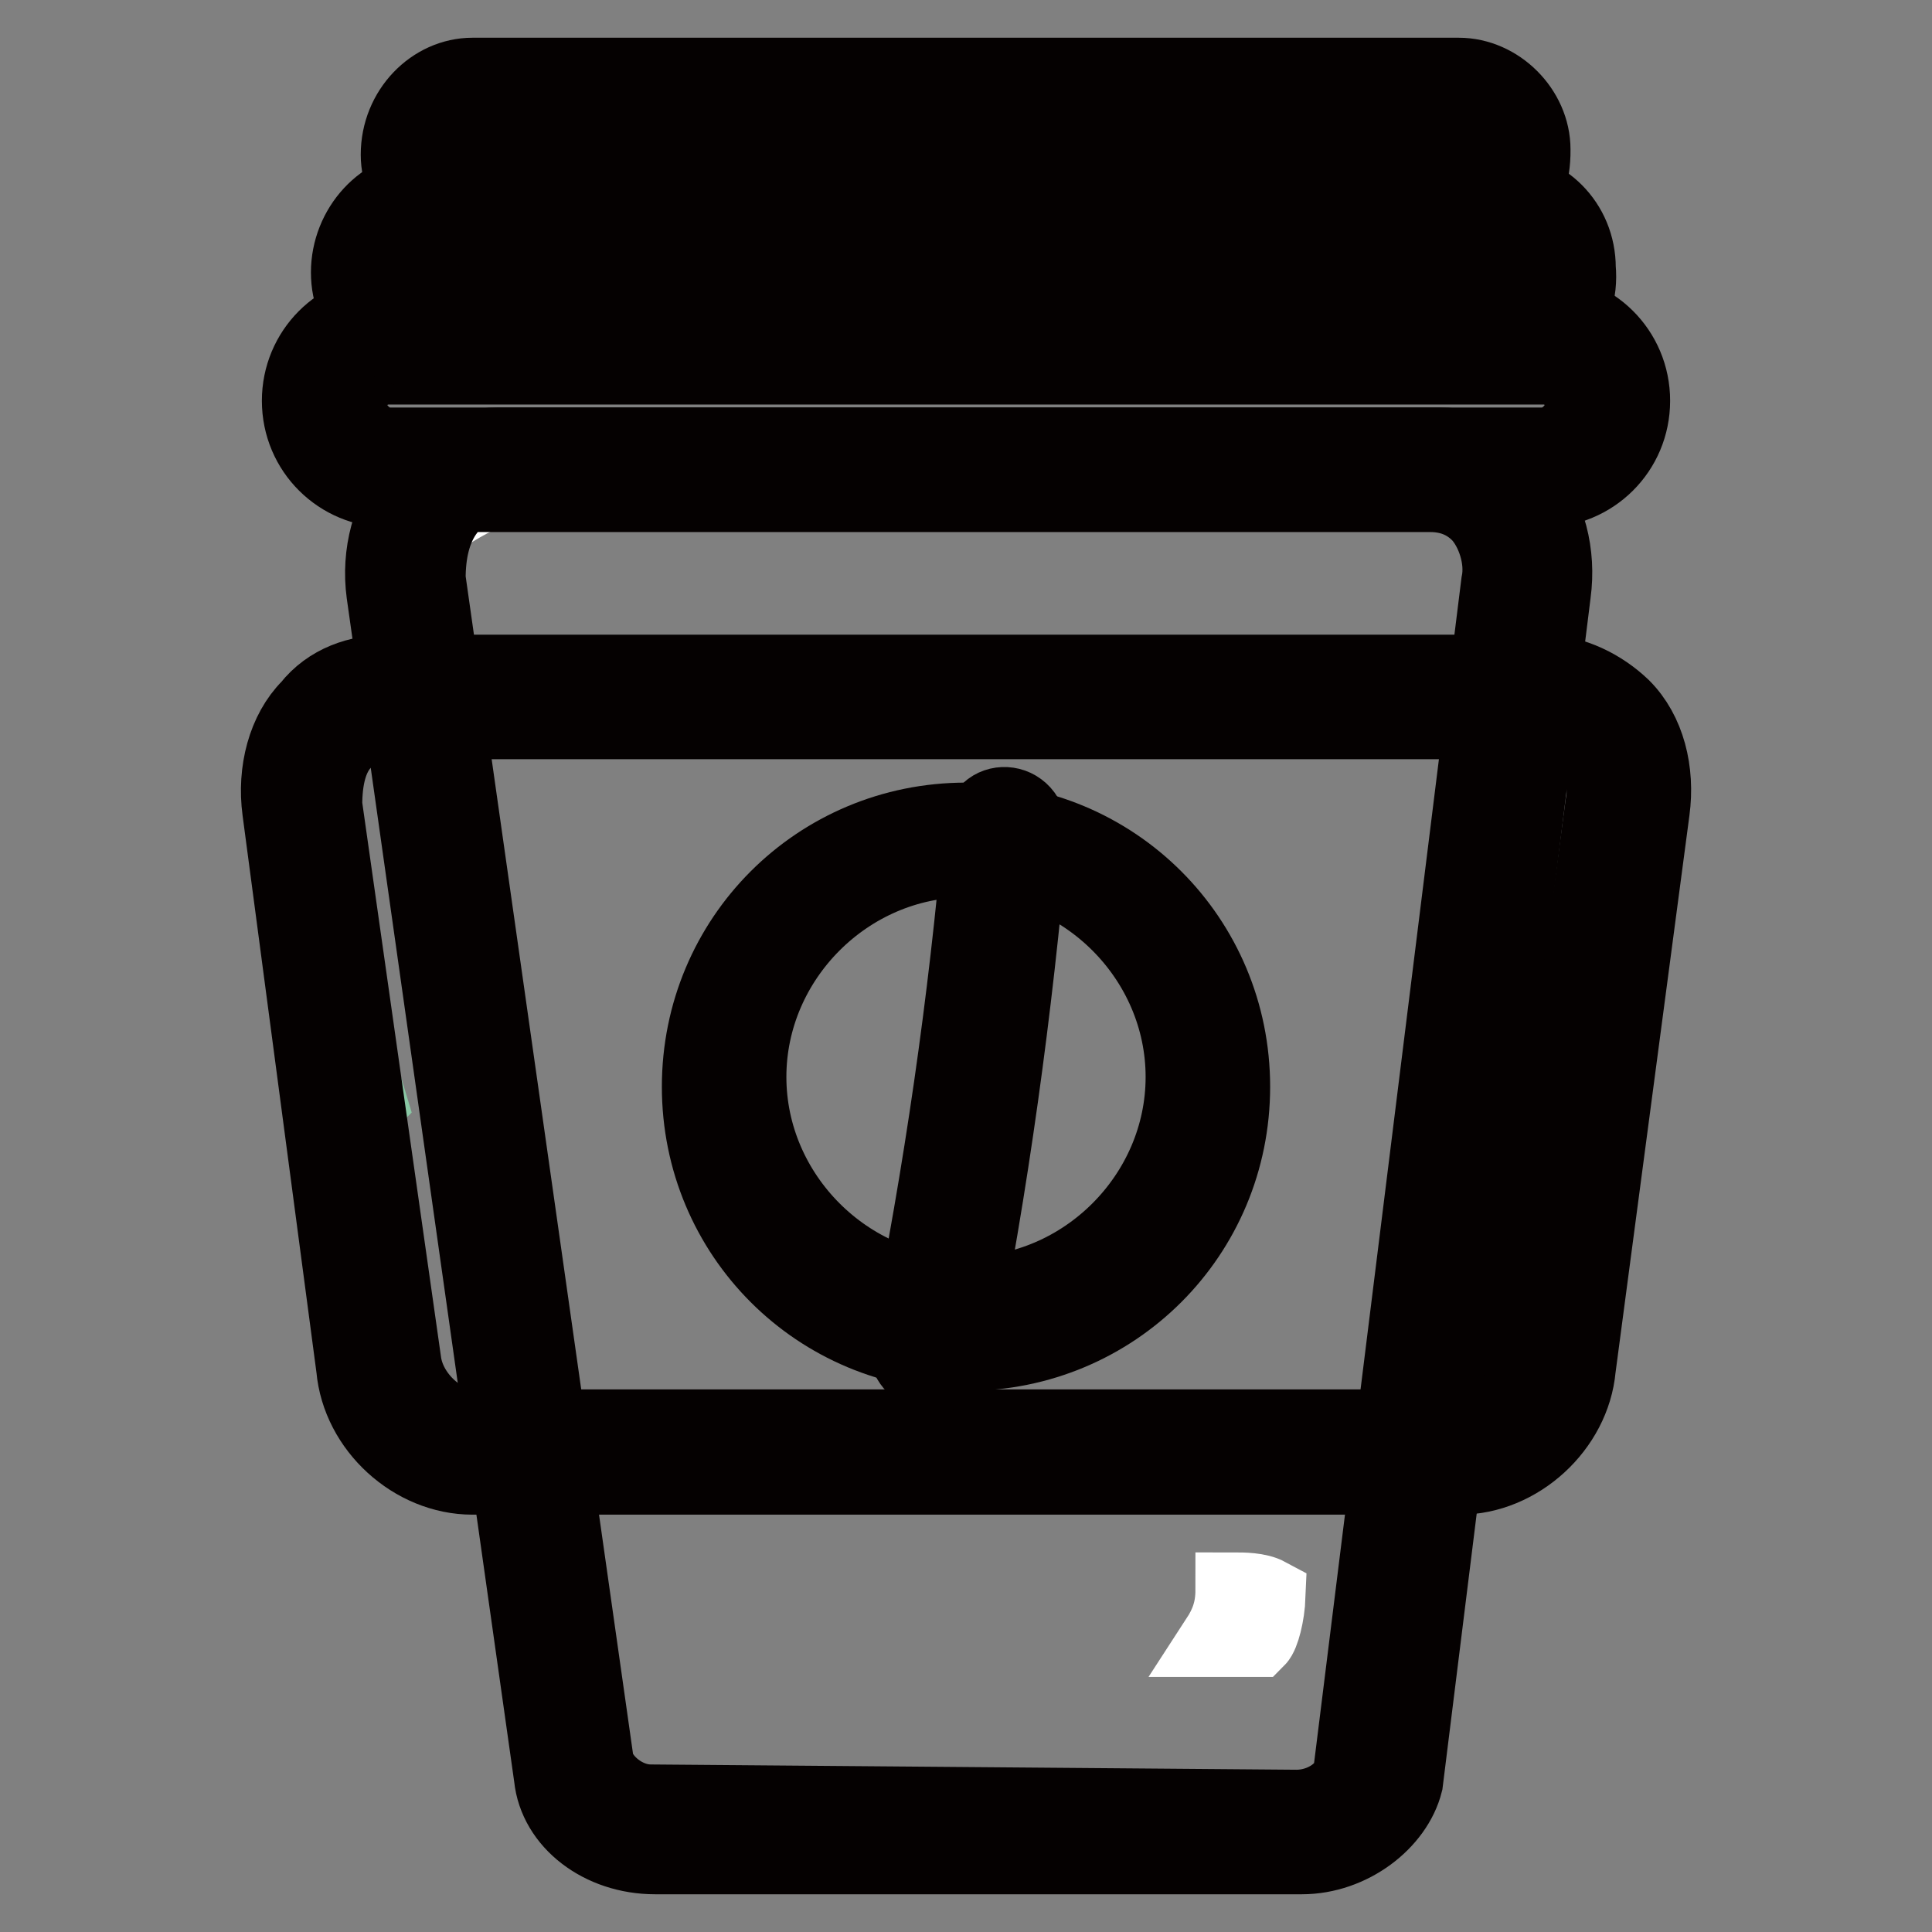
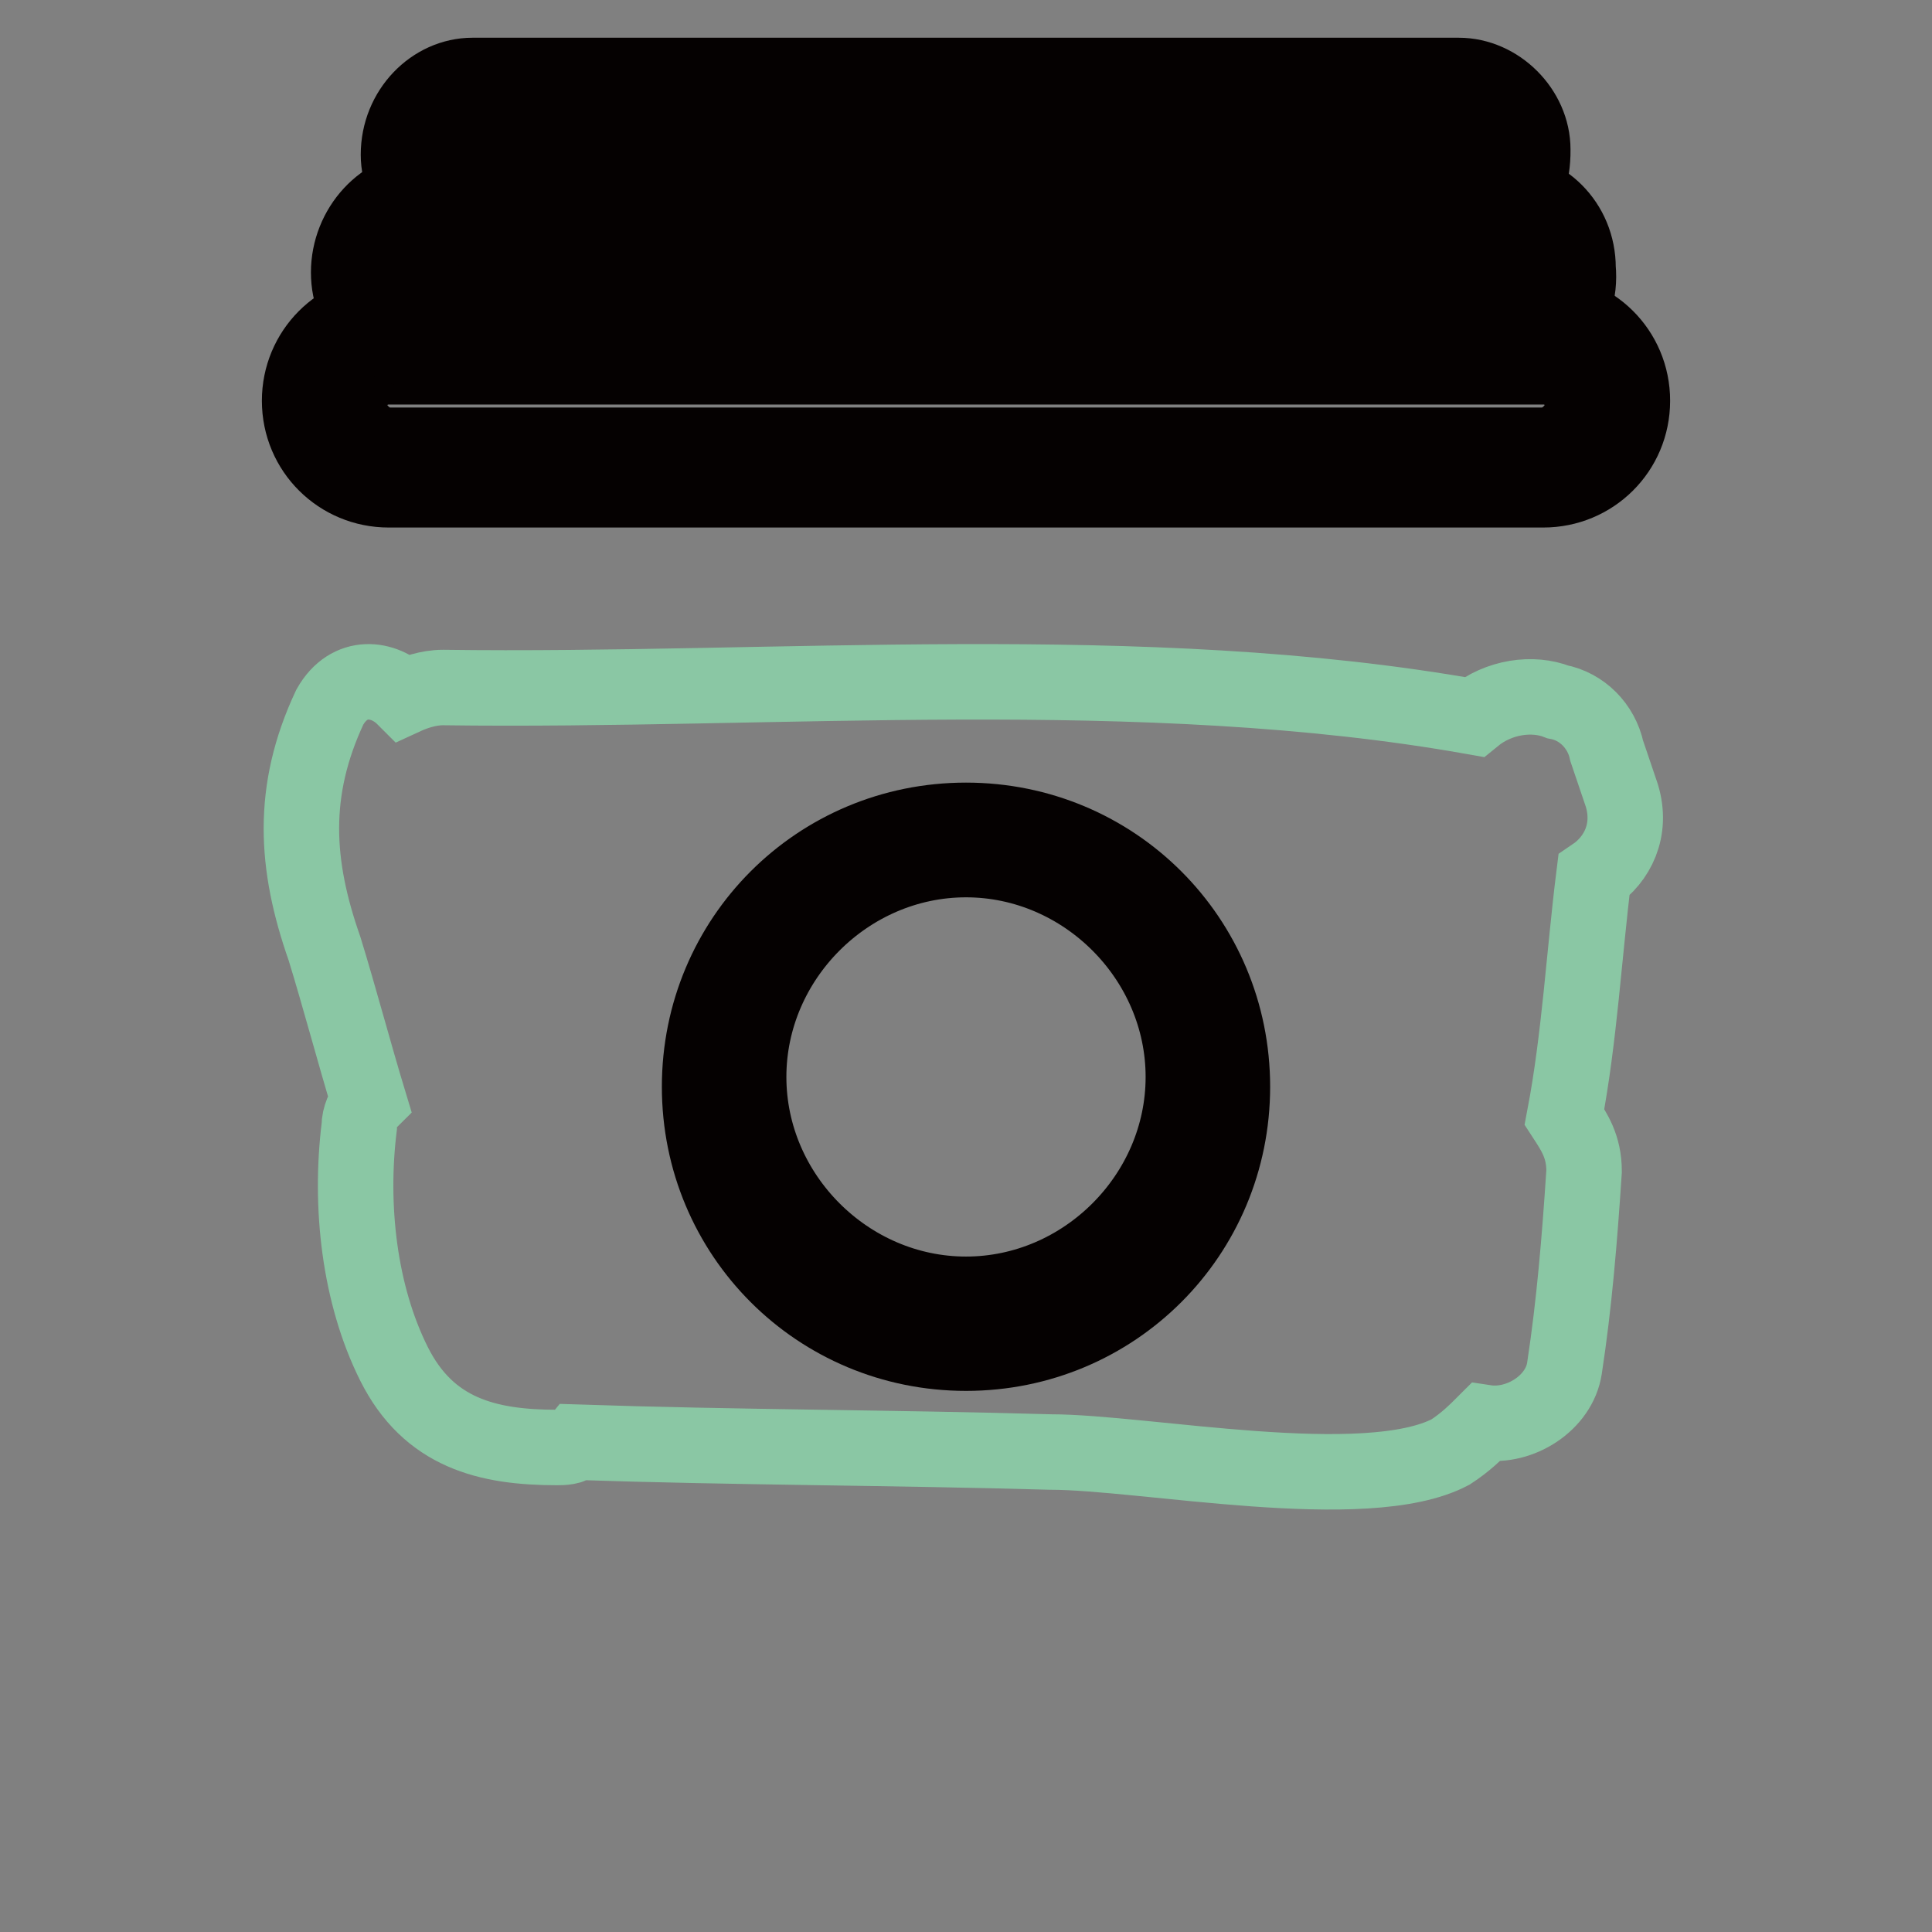
<svg xmlns="http://www.w3.org/2000/svg" version="1.1" x="0px" y="0px" viewBox="0 0 256 256" enable-background="new 0 0 256 256" xml:space="preserve">
  <rect x="0" y="0" width="256" height="256" fill="#808080" stroke="none" />
  <g>
    <path stroke-width="10" fill-opacity="0" stroke="#8ac7a4" d="M214.9,105.4l-2-5.9c-0.7-3.3-3.3-5.9-6.5-6.5c-3.3-1.3-7.8-0.7-11.1,2c-43.8-7.8-92.8-3.3-136.6-3.9 c-2,0-3.9,0.7-5.2,1.3c-2.6-2.6-7.2-3.3-9.8,1.3c-5.2,11.1-4.6,20.9-0.7,32c2,6.5,3.9,13.7,5.9,20.3c-0.7,0.7-1.3,2-1.3,3.3 c-1.3,10.5,0,22.2,4.6,31.4c4.6,9.2,12.4,11.1,21.6,11.1c0.7,0,2,0,2.6-0.7c20.9,0.7,41.8,0.7,62.8,1.3c12.4,0,41.8,5.9,53,0 c2-1.3,3.3-2.6,4.6-3.9c4.6,0.7,9.8-2.6,10.5-7.2c1.3-8.5,2-17,2.6-26.1c0-3.3-1.3-5.2-2.6-7.2c2-10.5,2.6-21.6,3.9-32 C214.3,113.9,216.3,110,214.9,105.4L214.9,105.4z M205.1,43.3c2-5.9-0.7-13.7-8.5-13.7C150.9,29,104.5,29,58.7,30.9 c-6.5,0-9.8,5.9-9.2,11.1c-11.1,1.3-11.1,19.6,1.3,19.6c51,0.7,102,0.7,153,1.3C214.9,61.6,215.6,45.3,205.1,43.3z" />
-     <path stroke-width="10" fill-opacity="0" stroke="#ffffff" d="M191.4,15.9H84.2c-6.5-0.7-13.1-1.3-19-2c-8.5-0.7-8.5,12.4,0,13.1c41.8,4.6,84.3,5.2,126.2,2 C199.3,28.3,199.9,15.9,191.4,15.9L191.4,15.9z M202.5,71.5c-7.8-17-46.4-9.2-60.1-9.2c-24.2,0-63.4-8.5-84.3,6.5 c-3.9,2.6-5.9,6.5-4.6,11.1c0.7,2.6,1.3,5.9,2,8.5c2,8.5,11.1,8.5,16.3,3.9c23.5,0.7,46.4,0.7,69.9,0c14.4,1.3,28.8,2,43.1,0.7 C196,91.1,208.4,84.5,202.5,71.5L202.5,71.5z M185.5,232.9c1.3-7.2,1.3-14.4,1.3-21.6c0-1.3,0.7-2,0.7-2.6c-2-7.2-5.2-13.1-11.1-15 c-14.4-4.6-38.6-1.3-53.6-2c-15.7-0.7-33.3-3.3-49,0c-2,0.7-3.9,2-4.6,3.3c2,0,3.9,1.3,3.9,3.9V212c0,0.7,0,1.3-0.7,2 c2,8.5,5.9,15.7,7.8,24.2c8.5,7.2,22.9,5.9,32.7,5.9C130,243.4,174.4,249.9,185.5,232.9L185.5,232.9z M166.6,217.2h-5.2 c1.3-2,2-3.9,2-6.5c1.3,0,3.3,0,4.6,0.7C167.9,214,167.2,216.6,166.6,217.2z" />
-     <path stroke-width="10" fill-opacity="0" stroke="#050101" d="M172.5,246C171.8,246,171.8,246,172.5,246H86.8c-7.2,0-13.1-4.6-13.7-10.5L50.9,78.6 c-0.7-5.2,0.7-10.5,3.9-14.4C57.4,61,61.3,59,65.9,59h124.9c4.6,0,8.5,2,11.1,5.2c3.3,3.9,4.6,9.2,3.9,14.4l-19.6,157.6 C184.9,241.4,179,246,172.5,246L172.5,246z M65.2,64.9c-3.3,0-5.2,1.3-5.9,2.6c-2,2.6-2.6,5.9-2.6,9.2L79,233.6 c0.7,2.6,3.9,5.2,7.2,5.2l85.6,0.7c3.3,0,6.5-2,7.2-4.6l19.6-157.6c0.7-3.3-0.7-7.2-2.6-9.2c-1.3-1.3-3.3-2.6-6.5-2.6H65.2V64.9 L65.2,64.9z" />
-     <path stroke-width="10" fill-opacity="0" stroke="#050101" d="M193.4,195.7H62.6c-7.8,0-15-6.5-15.7-14.4l-9.8-73.9c-0.7-5.2,0.7-10.5,3.9-13.7c2.6-3.3,6.5-4.6,10.5-4.6 h153c3.9,0,7.8,2,10.5,4.6c3.3,3.3,4.6,8.5,3.9,13.7l-9.8,73.9C208.4,189.1,201.2,195.7,193.4,195.7L193.4,195.7z M51.5,95.6 c-2.6,0-4.6,1.3-5.9,2.6c-2,2-2.6,5.2-2.6,8.5l10.5,73.9c0.7,4.6,5.2,8.5,9.2,8.5h130.7c4.6,0,8.5-3.9,9.2-8.5l9.8-73.9 c0.7-3.3-0.7-6.5-2.6-8.5c-1.3-1.3-2.6-2.6-5.9-2.6H51.5z" />
-     <path stroke-width="10" fill-opacity="0" stroke="#050101" d="M130,110c-2,22.9-5.2,45.1-9.8,68c-0.7,3.9,5.2,5.9,6.5,2c4.6-22.9,7.8-46.4,9.8-69.3 C136.5,105.4,130,105.4,130,110z" />
    <path stroke-width="10" fill-opacity="0" stroke="#050101" d="M128,179.3c-19.6,0-35.3-15.7-35.3-35.3c0-19.6,15.7-35.3,35.3-35.3s35.3,15.7,35.3,35.3 C163.3,163.6,147.6,179.3,128,179.3z M128,113.9c-15.7,0-28.8,13.1-28.8,28.8c0,15.7,13.1,28.8,28.8,28.8 c15.7,0,28.8-13.1,28.8-28.8C156.8,127,143.7,113.9,128,113.9z M204.5,64.9h-153c-6.5,0-11.8-5.2-11.8-11.8 c0-6.5,5.2-11.8,11.8-11.8h153c6.5,0,11.8,5.2,11.8,11.8C216.3,59.7,211,64.9,204.5,64.9L204.5,64.9z M51.5,48.6 c-2.6,0-5.2,2-5.2,5.2c0,2.6,2.6,5.2,5.2,5.2h153c2.6,0,5.2-2.6,5.2-5.2s-2-5.2-5.2-5.2H51.5z" />
    <path stroke-width="10" fill-opacity="0" stroke="#050101" d="M199.3,46.6H56.7c-5.9,0-10.5-4.6-10.5-10.5c0-5.9,4.6-11.1,10.5-11.1h141.9c5.9,0,10.5,4.6,10.5,10.5 C209.7,42,205.1,46.6,199.3,46.6z M56.7,32.2c-2.6,0-3.9,2-3.9,3.9c0,2.6,2,4.6,3.9,4.6h141.9c2.6,0,3.9-2,3.9-3.9 c0-2.6-2-4.6-3.9-4.6H56.7z" />
    <path stroke-width="10" fill-opacity="0" stroke="#050101" d="M193.4,30.3H62.6c-5.2,0-9.8-4.6-9.8-9.8c0-5.9,4.6-10.5,9.8-10.5h130.7c5.2,0,9.8,4.6,9.8,9.8 C203.2,27,198.6,30.3,193.4,30.3z M62.6,17.8c-2,0-3.3,1.3-3.3,3.3c0,2,1.3,3.9,3.3,3.9h130.7c2,0,3.3-1.3,3.3-3.3 c0-2-1.3-3.9-3.3-3.9H62.6z" />
  </g>
</svg>